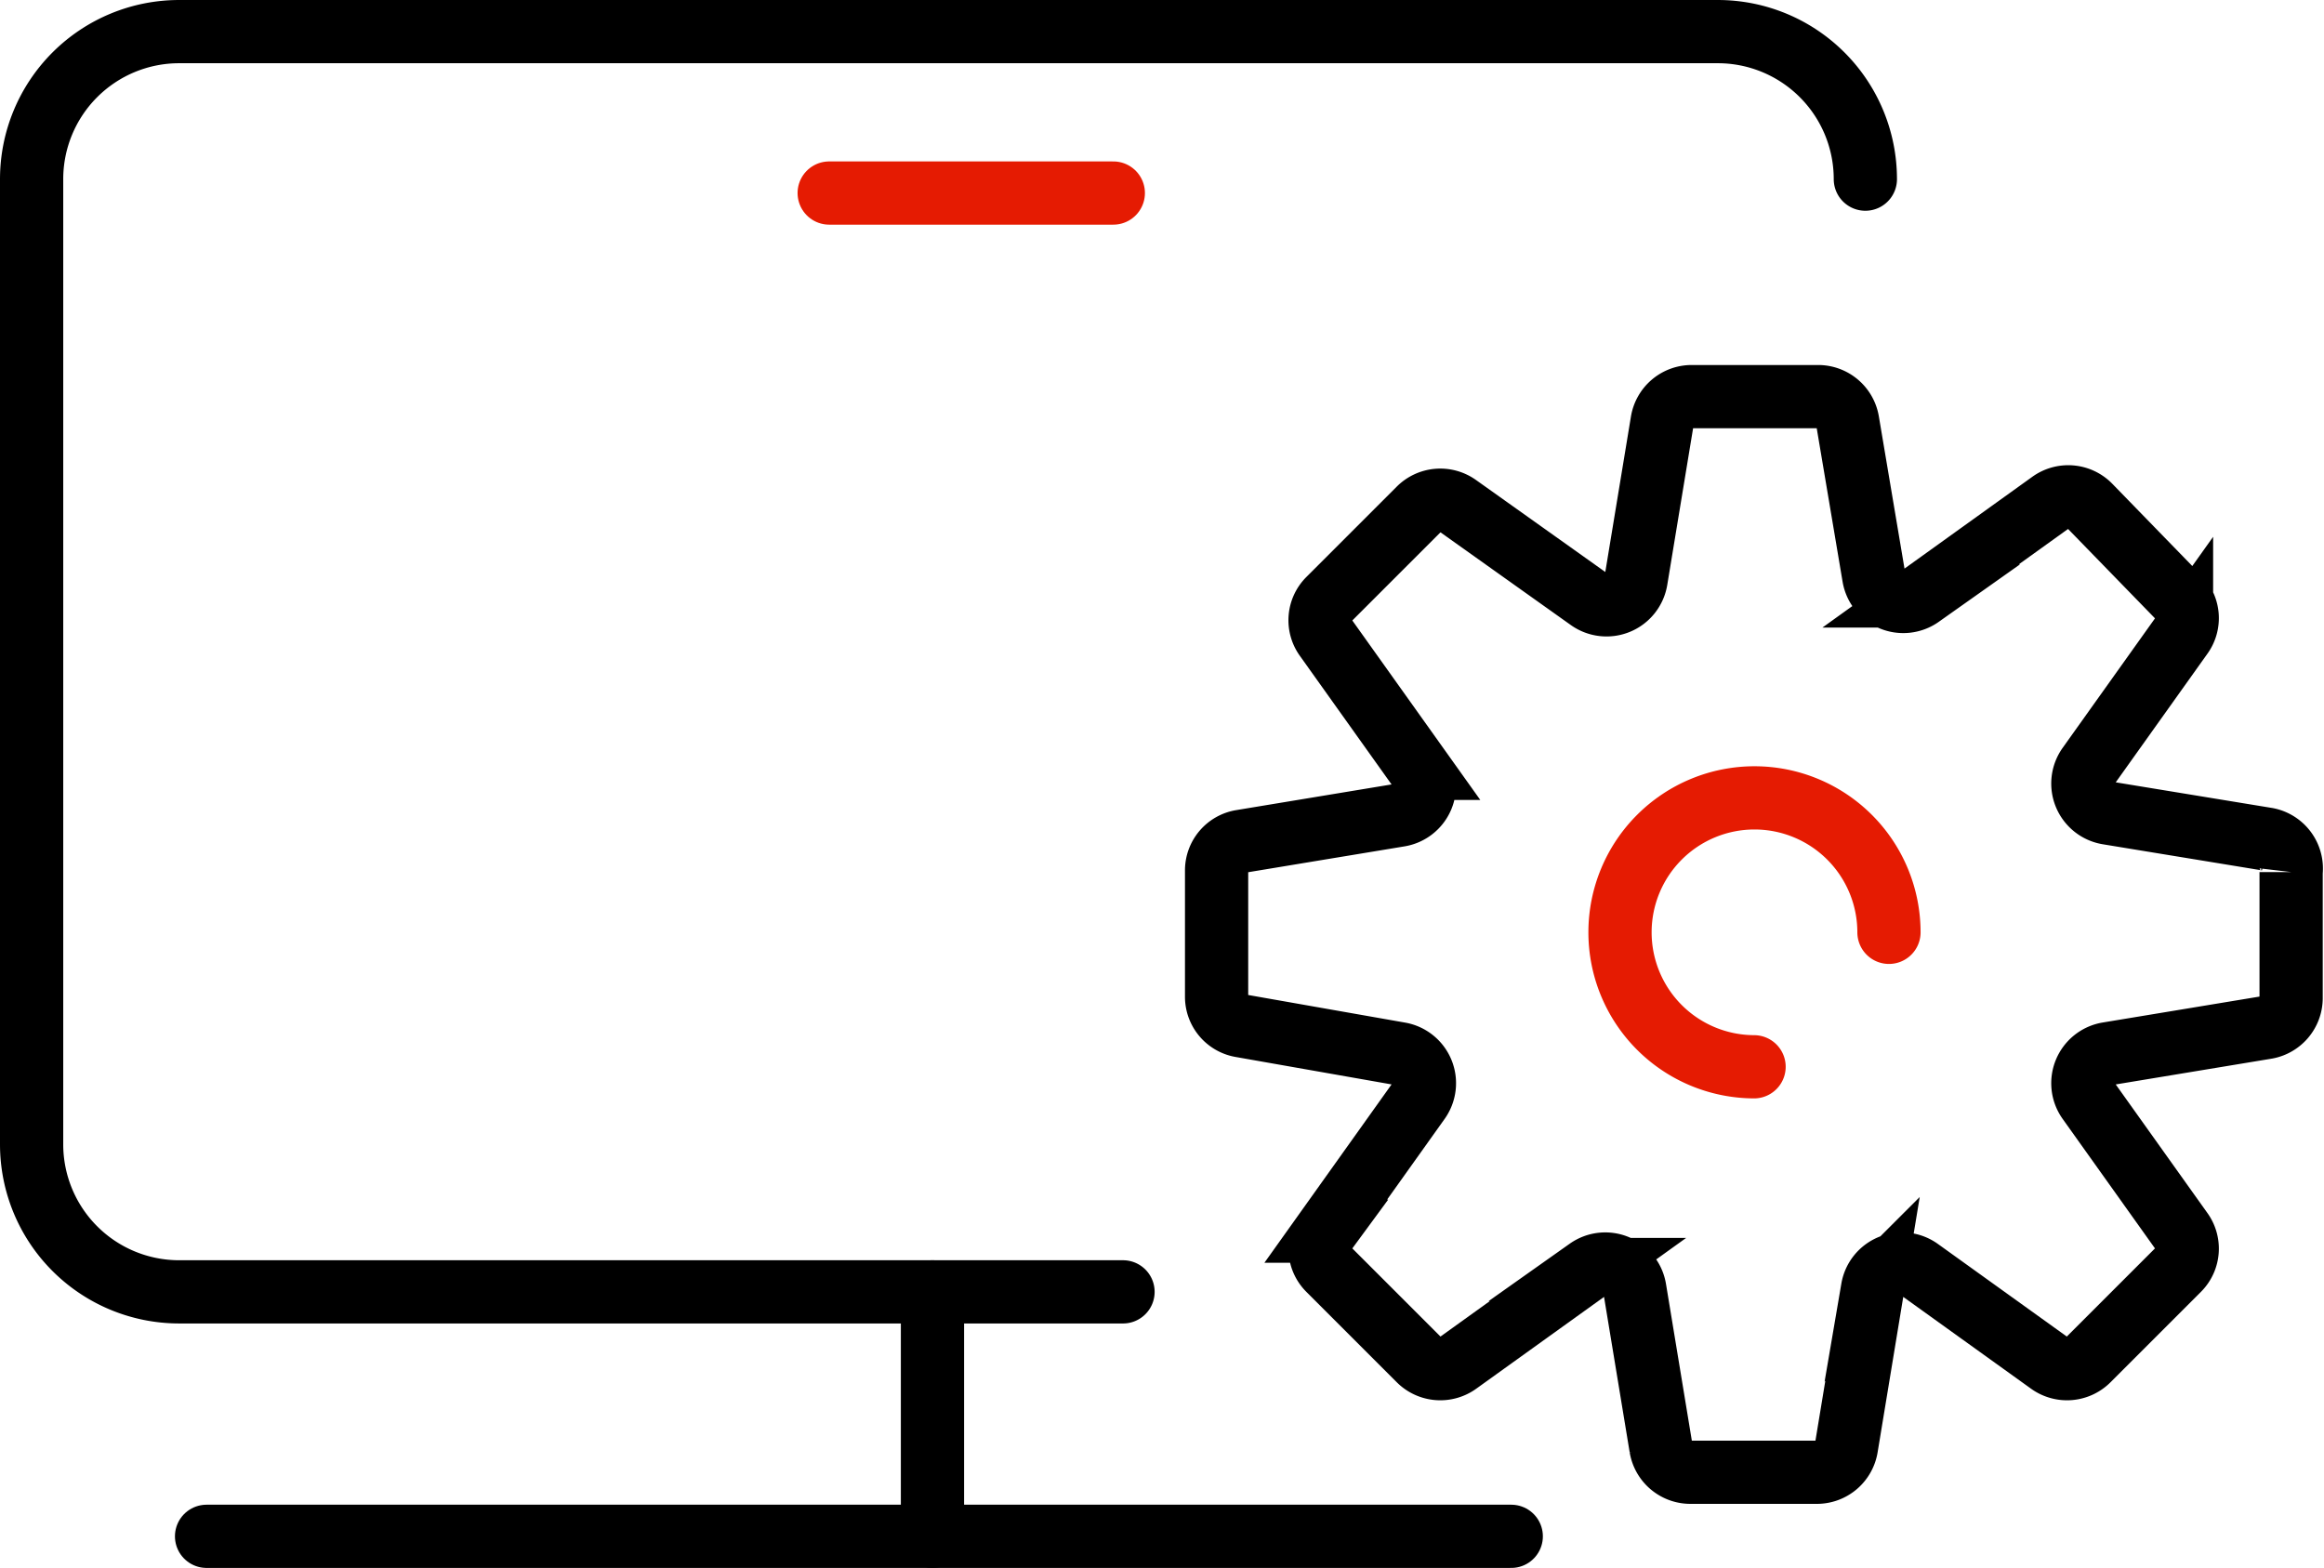
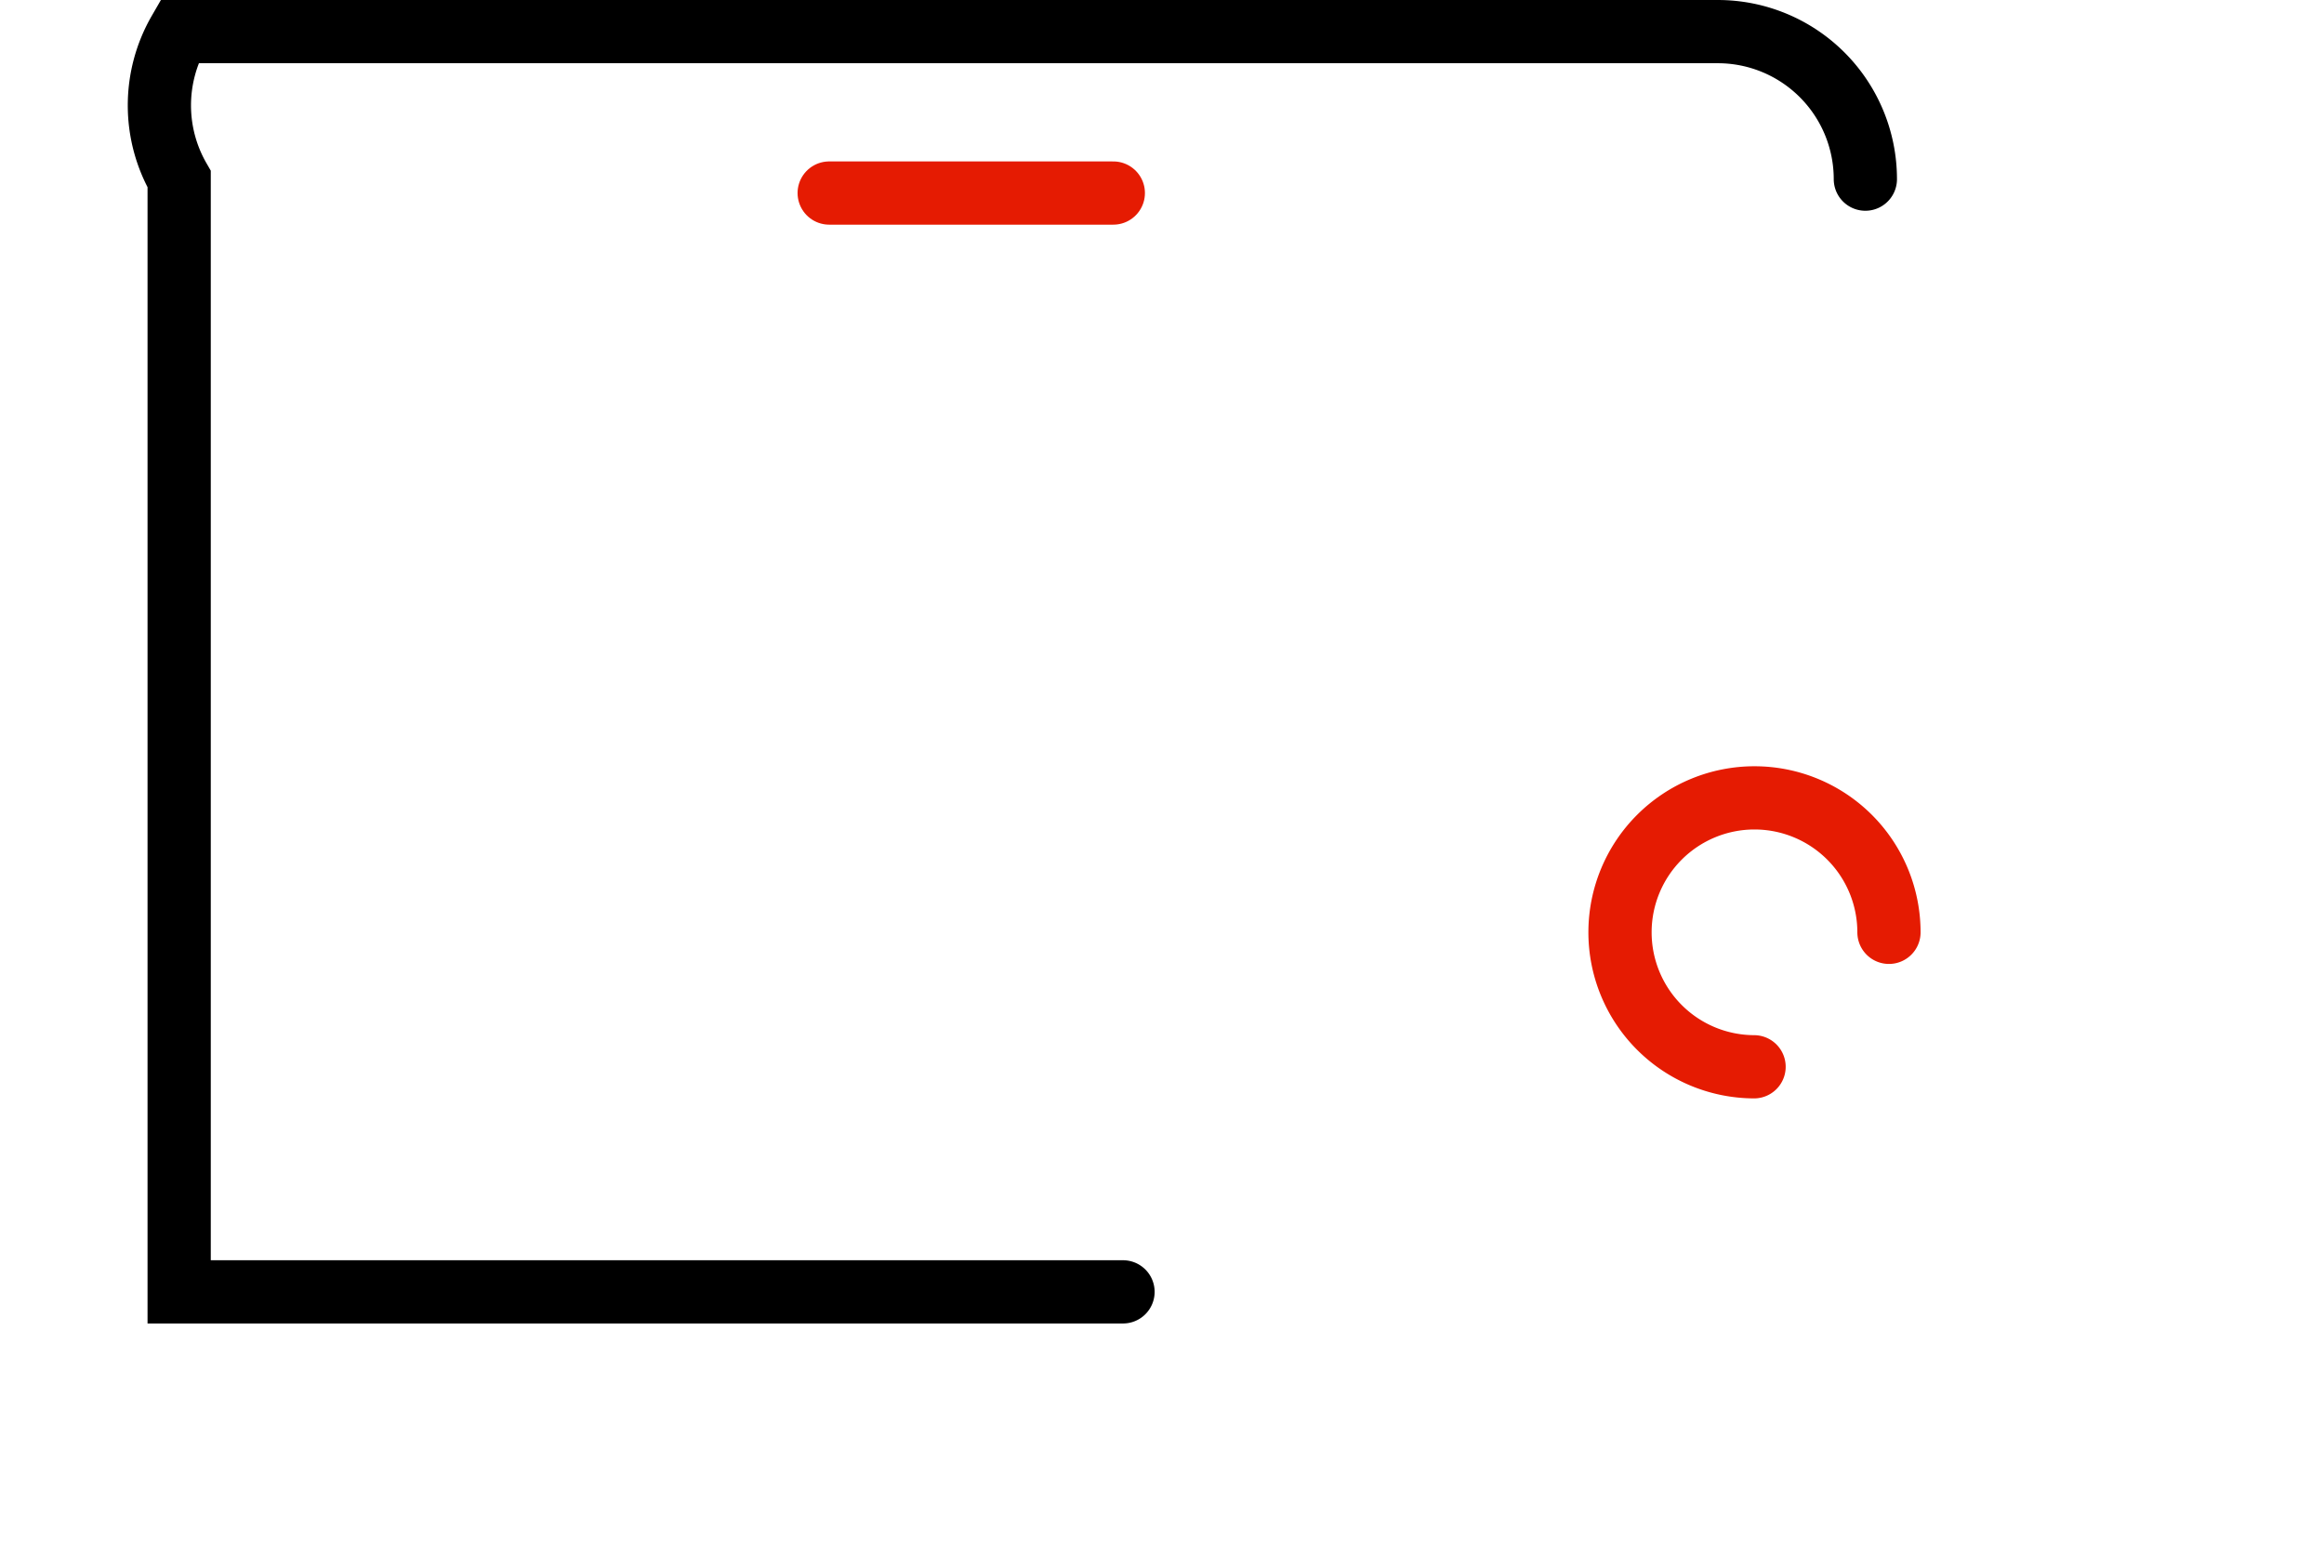
<svg xmlns="http://www.w3.org/2000/svg" viewBox="0 0 55.13 37.2">
  <defs>
    <style>.cls-1,.cls-2{fill:none;stroke-linecap:round;stroke-miterlimit:10;stroke-width:1.5px;}.cls-1{stroke:#000;}.cls-2{stroke:#e51b02;}</style>
  </defs>
  <title>操作系统</title>
  <g id="图层_2" data-name="图层 2">
    <g id="图层_1-2" data-name="图层 1">
-       <path class="cls-1" d="M26.64,30.65H4.25a3.5,3.5,0,0,1-3.5-3.5V4.25A3.5,3.5,0,0,1,4.25.75h36.5a3.5,3.5,0,0,1,3.5,3.5" />
-       <line class="cls-1" x1="22.12" y1="30.65" x2="22.12" y2="36.45" />
-       <line class="cls-1" x1="35.85" y1="36.45" x2="4.9" y2="36.45" />
-       <path class="cls-1" d="M53.78,19.91,50,19.29a.71.71,0,0,1-.46-1.11l2.21-3.1a.7.7,0,0,0-.07-.91L49.57,12a.71.71,0,0,0-.92-.08l-3.09,2.22a.71.71,0,0,1-1.11-.46L43.83,10a.71.71,0,0,0-.7-.59h-3a.71.71,0,0,0-.7.59l-.62,3.76a.71.71,0,0,1-1.11.46L34.58,12a.71.71,0,0,0-.92.08l-2.14,2.14a.7.7,0,0,0-.07.91l2.21,3.1a.71.71,0,0,1-.46,1.11l-3.75.62a.7.7,0,0,0-.59.69v3a.7.7,0,0,0,.59.69L33.2,25a.71.71,0,0,1,.46,1.11l-2.21,3.1a.7.7,0,0,0,.07.91l2.14,2.14a.71.71,0,0,0,.92.08l3.09-2.22a.71.71,0,0,1,1.11.46l.62,3.76a.71.71,0,0,0,.7.59h3a.71.71,0,0,0,.7-.59l.62-3.76a.71.71,0,0,1,1.11-.46l3.09,2.22a.71.71,0,0,0,.92-.08l2.14-2.14a.7.7,0,0,0,.07-.91l-2.21-3.1A.71.71,0,0,1,50,25l3.75-.62a.71.71,0,0,0,.6-.69v-3A.71.71,0,0,0,53.78,19.91Z" />
+       <path class="cls-1" d="M26.64,30.65H4.25V4.25A3.5,3.5,0,0,1,4.25.75h36.5a3.5,3.5,0,0,1,3.5,3.5" />
      <path class="cls-2" d="M41.61,25.31a3.19,3.19,0,1,1,3.2-3.19" />
      <line class="cls-2" x1="19.67" y1="4.58" x2="26.41" y2="4.58" />
    </g>
  </g>
</svg>